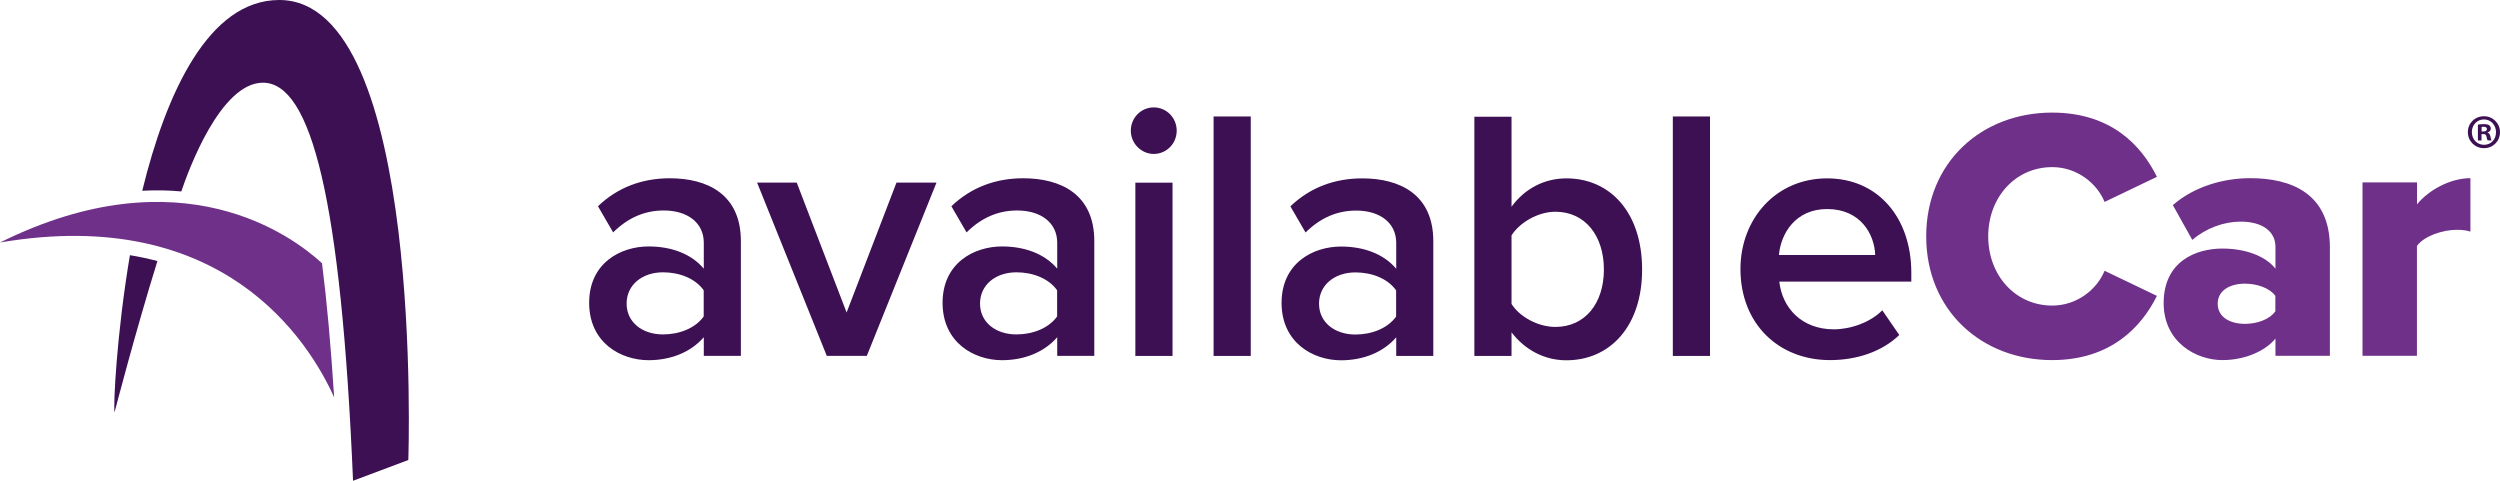
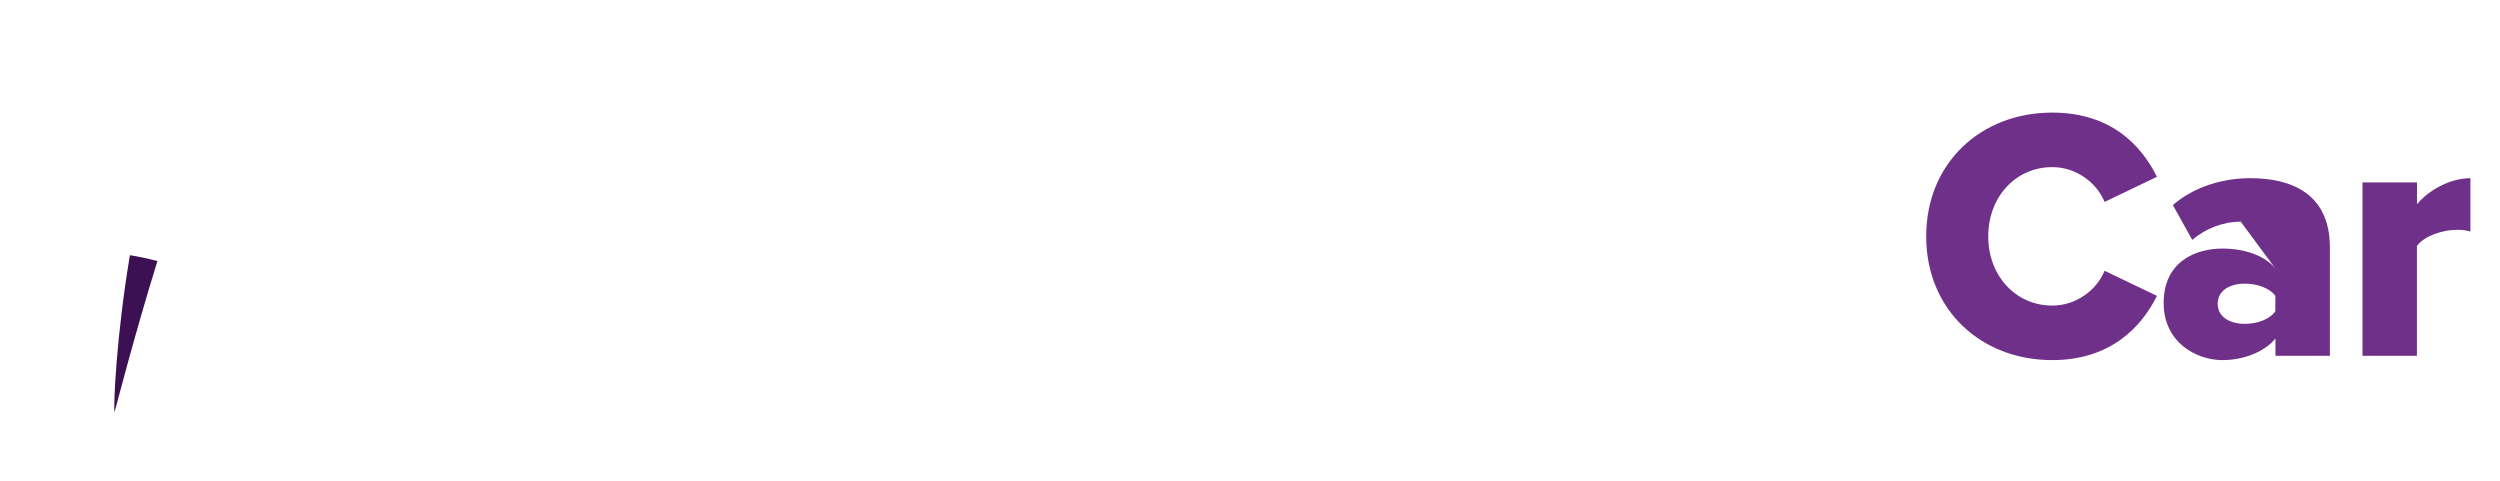
<svg xmlns="http://www.w3.org/2000/svg" width="260px" height="50px" viewBox="0 0 260 50" version="1.1">
  <title>svg-gobbler (63)</title>
  <g id="Home" stroke="none" stroke-width="1" fill="none" fill-rule="evenodd">
    <g transform="translate(-1114, -943)" fill-rule="nonzero" id="svg-gobbler-(63)">
      <g transform="translate(1114, 943)">
-         <path d="M260,13.74 C260,14.68 259.28,15.41 258.333,15.41 C257.387,15.41 256.657,14.68 256.657,13.74 C256.657,12.8 257.396,12.09 258.333,12.09 C259.27,12.09 260,12.83 260,13.74 M257.071,13.74 C257.071,14.48 257.604,15.06 258.343,15.06 C259.083,15.06 259.586,14.48 259.586,13.75 C259.586,13.02 259.063,12.42 258.333,12.42 C257.604,12.42 257.071,13.01 257.071,13.74 M258.077,14.61 L257.702,14.61 L257.702,12.96 C257.85,12.93 258.057,12.91 258.323,12.91 C258.629,12.91 258.767,12.96 258.886,13.03 C258.974,13.1 259.043,13.23 259.043,13.39 C259.043,13.57 258.905,13.71 258.708,13.77 L258.708,13.79 C258.866,13.85 258.955,13.97 259.004,14.19 C259.053,14.44 259.083,14.54 259.122,14.6 L258.718,14.6 C258.669,14.54 258.639,14.39 258.59,14.2 C258.56,14.02 258.462,13.94 258.254,13.94 L258.077,13.94 L258.077,14.6 L258.077,14.6 L258.077,14.61 Z M258.087,13.67 L258.264,13.67 C258.471,13.67 258.639,13.6 258.639,13.43 C258.639,13.28 258.531,13.18 258.294,13.18 C258.195,13.18 258.126,13.19 258.087,13.2 L258.087,13.67 Z" id="Shape" fill="#3C1053" />
-         <path d="M245.69,37 L251.361,37 L251.361,25.58 C252.101,24.54 254.043,23.9 255.523,23.9 C256.114,23.9 256.588,23.97 256.923,24.09 L256.923,18.53 C254.793,18.53 252.544,19.8 251.371,21.25 L251.371,18.97 L245.7,18.97 L245.7,36.99 L245.7,36.99 L245.69,37 Z M236.637,32.37 C236.045,33.23 234.724,33.68 233.471,33.68 C231.963,33.68 230.641,33.01 230.641,31.59 C230.641,30.17 231.963,29.5 233.471,29.5 C234.724,29.5 236.045,29.95 236.637,30.77 L236.637,32.37 Z M236.637,37 L242.308,37 L242.308,25.73 C242.308,20.13 238.294,18.53 234.034,18.53 C231.312,18.53 228.254,19.35 225.976,21.33 L227.998,24.95 C229.438,23.72 231.272,23.05 233.037,23.05 C235.316,23.05 236.647,24.09 236.647,25.66 L236.647,27.94 C235.582,26.6 233.481,25.85 231.124,25.85 C228.402,25.85 225.02,27.16 225.02,31.52 C225.02,35.59 228.402,37.45 231.124,37.45 C233.402,37.45 235.542,36.56 236.647,35.21 L236.647,37 L236.647,37 L236.637,37 Z M213.422,37.45 C219.527,37.45 222.732,33.98 224.32,30.77 L218.876,28.16 C218.067,30.14 215.966,31.78 213.432,31.78 C209.606,31.78 206.775,28.65 206.775,24.58 C206.775,20.51 209.606,17.38 213.432,17.38 C215.966,17.38 218.067,19.02 218.876,21 L224.32,18.39 C222.702,15.11 219.536,11.71 213.422,11.71 C206.065,11.71 200.325,16.9 200.325,24.58 C200.325,32.26 206.065,37.45 213.422,37.45" id="Shape" fill="#6F3089" />
-         <path d="M190.02,21.74 C193.521,21.74 194.951,24.39 195.02,26.52 L185.01,26.52 C185.197,24.32 186.706,21.74 190.02,21.74 M181.006,27.97 C181.006,33.68 184.98,37.45 190.316,37.45 C193.146,37.45 195.759,36.55 197.525,34.84 L195.759,32.27 C194.507,33.54 192.446,34.25 190.72,34.25 C187.367,34.25 185.345,32.01 185.049,29.29 L198.777,29.29 L198.777,28.36 C198.777,22.69 195.355,18.55 190.02,18.55 C184.684,18.55 181.006,22.77 181.006,27.99 M173.974,37.02 L177.84,37.02 L177.84,12.11 L173.974,12.11 L173.974,37 L173.974,37.02 Z M157.199,31.61 L157.199,24.48 C158.047,23.14 159.961,22.02 161.765,22.02 C164.852,22.02 166.805,24.52 166.805,28.03 C166.805,31.54 164.852,34 161.765,34 C159.961,34 158.047,32.96 157.199,31.61 M153.333,37.02 L157.199,37.02 L157.199,34.56 C158.56,36.35 160.582,37.47 162.899,37.47 C167.426,37.47 170.779,33.96 170.779,28.03 C170.779,22.1 167.465,18.55 162.899,18.55 C160.651,18.55 158.59,19.59 157.199,21.5 L157.199,12.14 L153.333,12.14 L153.333,37.03 L153.333,37.03 L153.333,37.02 Z M145.197,32.92 C144.32,34.15 142.663,34.79 140.966,34.79 C138.797,34.79 137.179,33.52 137.179,31.58 C137.179,29.64 138.797,28.33 140.966,28.33 C142.663,28.33 144.32,28.96 145.197,30.2 L145.197,32.92 L145.197,32.92 Z M145.197,37.02 L149.063,37.02 L149.063,25.08 C149.063,20.23 145.602,18.55 141.667,18.55 C138.836,18.55 136.262,19.48 134.201,21.46 L135.779,24.18 C137.327,22.65 139.053,21.9 141.045,21.9 C143.511,21.9 145.207,23.17 145.207,25.26 L145.207,27.95 C143.915,26.42 141.854,25.64 139.467,25.64 C136.558,25.64 133.284,27.36 133.284,31.5 C133.284,35.64 136.558,37.47 139.467,37.47 C141.824,37.47 143.886,36.61 145.207,35.08 L145.207,37.02 L145.207,37.02 L145.197,37.02 Z M126.213,37.02 L130.079,37.02 L130.079,12.11 L126.213,12.11 L126.213,37 L126.213,37.02 Z M118.077,37.02 L121.943,37.02 L121.943,19 L118.077,19 L118.077,37.02 Z M119.99,16.01 C121.312,16.01 122.377,14.93 122.377,13.59 C122.377,12.25 121.312,11.17 119.99,11.17 C118.669,11.17 117.604,12.25 117.604,13.59 C117.604,14.93 118.708,16.01 119.99,16.01 M109.941,32.91 C109.063,34.14 107.406,34.78 105.71,34.78 C103.54,34.78 101.923,33.51 101.923,31.57 C101.923,29.63 103.54,28.32 105.71,28.32 C107.406,28.32 109.063,28.95 109.941,30.19 L109.941,32.91 L109.941,32.91 Z M109.941,37.01 L113.807,37.01 L113.807,25.07 C113.807,20.22 110.345,18.54 106.41,18.54 C103.58,18.54 101.006,19.47 98.945,21.45 L100.523,24.17 C102.071,22.64 103.797,21.89 105.789,21.89 C108.254,21.89 109.951,23.16 109.951,25.25 L109.951,27.94 C108.659,26.41 106.598,25.63 104.211,25.63 C101.302,25.63 98.028,27.35 98.028,31.49 C98.028,35.63 101.302,37.46 104.211,37.46 C106.568,37.46 108.629,36.6 109.951,35.07 L109.951,37.01 L109.951,37.01 L109.941,37.01 Z M85.986,37.01 L90.148,37.01 L97.396,18.99 L93.235,18.99 L88.047,32.5 L82.86,18.99 L78.738,18.99 L85.986,37.01 L85.986,37.01 L85.986,37.01 Z M73.185,32.91 C72.308,34.14 70.651,34.78 68.955,34.78 C66.785,34.78 65.168,33.51 65.168,31.57 C65.168,29.63 66.785,28.32 68.955,28.32 C70.651,28.32 72.308,28.95 73.185,30.19 L73.185,32.91 L73.185,32.91 Z M73.185,37.01 L77.051,37.01 L77.051,25.07 C77.051,20.22 73.59,18.54 69.655,18.54 C66.824,18.54 64.25,19.47 62.189,21.45 L63.767,24.17 C65.316,22.64 67.041,21.89 69.034,21.89 C71.499,21.89 73.195,23.16 73.195,25.25 L73.195,27.94 C71.903,26.41 69.842,25.63 67.456,25.63 C64.546,25.63 61.272,27.35 61.272,31.49 C61.272,35.63 64.546,37.46 67.456,37.46 C69.813,37.46 71.874,36.6 73.195,35.07 L73.195,37.01 L73.195,37.01 L73.185,37.01 Z" id="Shape" fill="#3C1053" />
+         <path d="M245.69,37 L251.361,37 L251.361,25.58 C252.101,24.54 254.043,23.9 255.523,23.9 C256.114,23.9 256.588,23.97 256.923,24.09 L256.923,18.53 C254.793,18.53 252.544,19.8 251.371,21.25 L251.371,18.97 L245.7,18.97 L245.7,36.99 L245.7,36.99 L245.69,37 Z M236.637,32.37 C236.045,33.23 234.724,33.68 233.471,33.68 C231.963,33.68 230.641,33.01 230.641,31.59 C230.641,30.17 231.963,29.5 233.471,29.5 C234.724,29.5 236.045,29.95 236.637,30.77 L236.637,32.37 Z M236.637,37 L242.308,37 L242.308,25.73 C242.308,20.13 238.294,18.53 234.034,18.53 C231.312,18.53 228.254,19.35 225.976,21.33 L227.998,24.95 C229.438,23.72 231.272,23.05 233.037,23.05 L236.647,27.94 C235.582,26.6 233.481,25.85 231.124,25.85 C228.402,25.85 225.02,27.16 225.02,31.52 C225.02,35.59 228.402,37.45 231.124,37.45 C233.402,37.45 235.542,36.56 236.647,35.21 L236.647,37 L236.647,37 L236.637,37 Z M213.422,37.45 C219.527,37.45 222.732,33.98 224.32,30.77 L218.876,28.16 C218.067,30.14 215.966,31.78 213.432,31.78 C209.606,31.78 206.775,28.65 206.775,24.58 C206.775,20.51 209.606,17.38 213.432,17.38 C215.966,17.38 218.067,19.02 218.876,21 L224.32,18.39 C222.702,15.11 219.536,11.71 213.422,11.71 C206.065,11.71 200.325,16.9 200.325,24.58 C200.325,32.26 206.065,37.45 213.422,37.45" id="Shape" fill="#6F3089" />
        <path d="M16.371,27.15 C14.083,34.5 11.913,42.88 11.913,42.88 C11.775,42.21 12.12,34.79 13.511,26.54 C14.507,26.7 15.454,26.91 16.371,27.15" id="Path" fill="#3C1053" />
-         <path d="M42.465,47.84 L36.716,50 C35.483,20.72 32.367,8.6 27.347,8.6 C22.929,8.6 19.596,17.71 18.856,19.91 C17.574,19.79 16.223,19.76 14.793,19.84 C17.278,9.66 21.706,0 29.043,0 C44.152,0 42.465,47.84 42.465,47.84" id="Path" fill="#3C1053" />
-         <path d="M34.753,41.33 C32.14,35.52 23.245,21.25 0,25.22 C18.876,15.86 30.473,24.59 33.491,27.38 C33.994,31.34 34.408,35.97 34.753,41.33" id="Path" fill="#6F3089" />
      </g>
    </g>
  </g>
</svg>